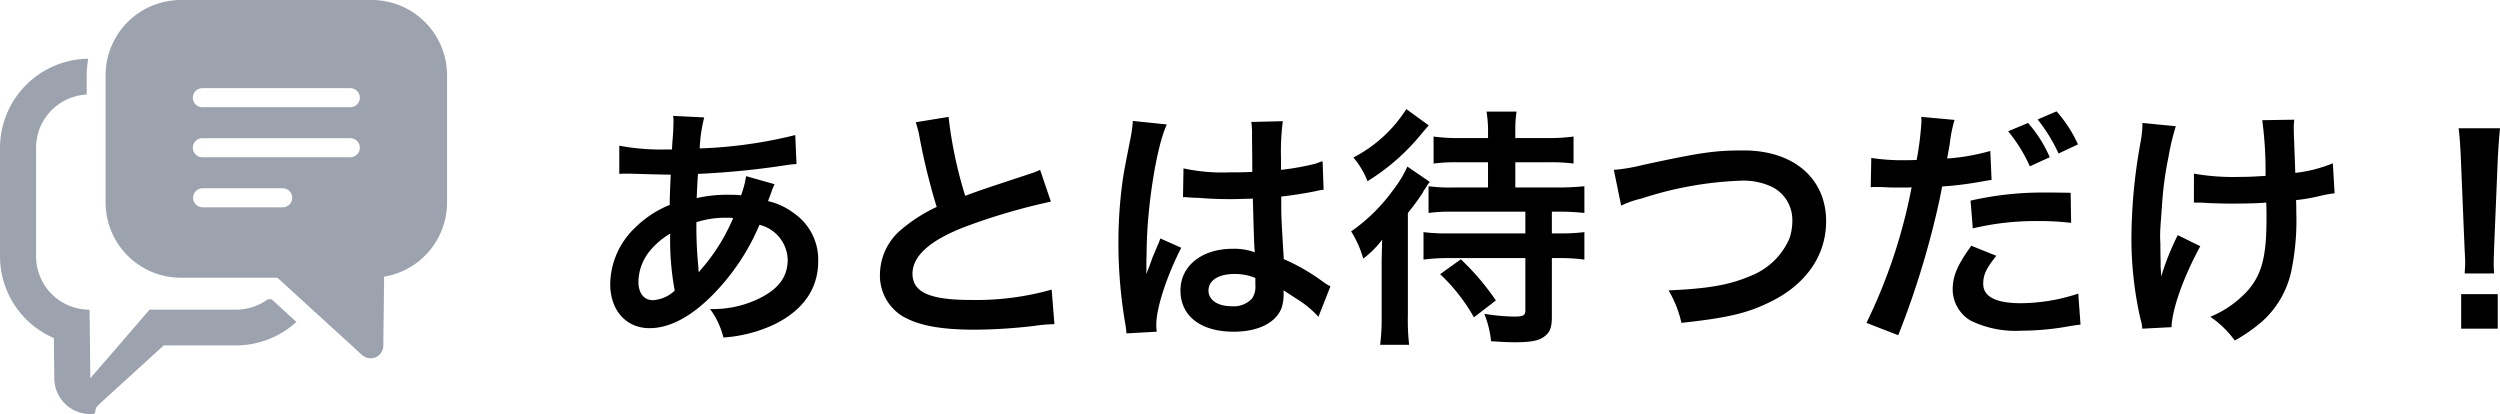
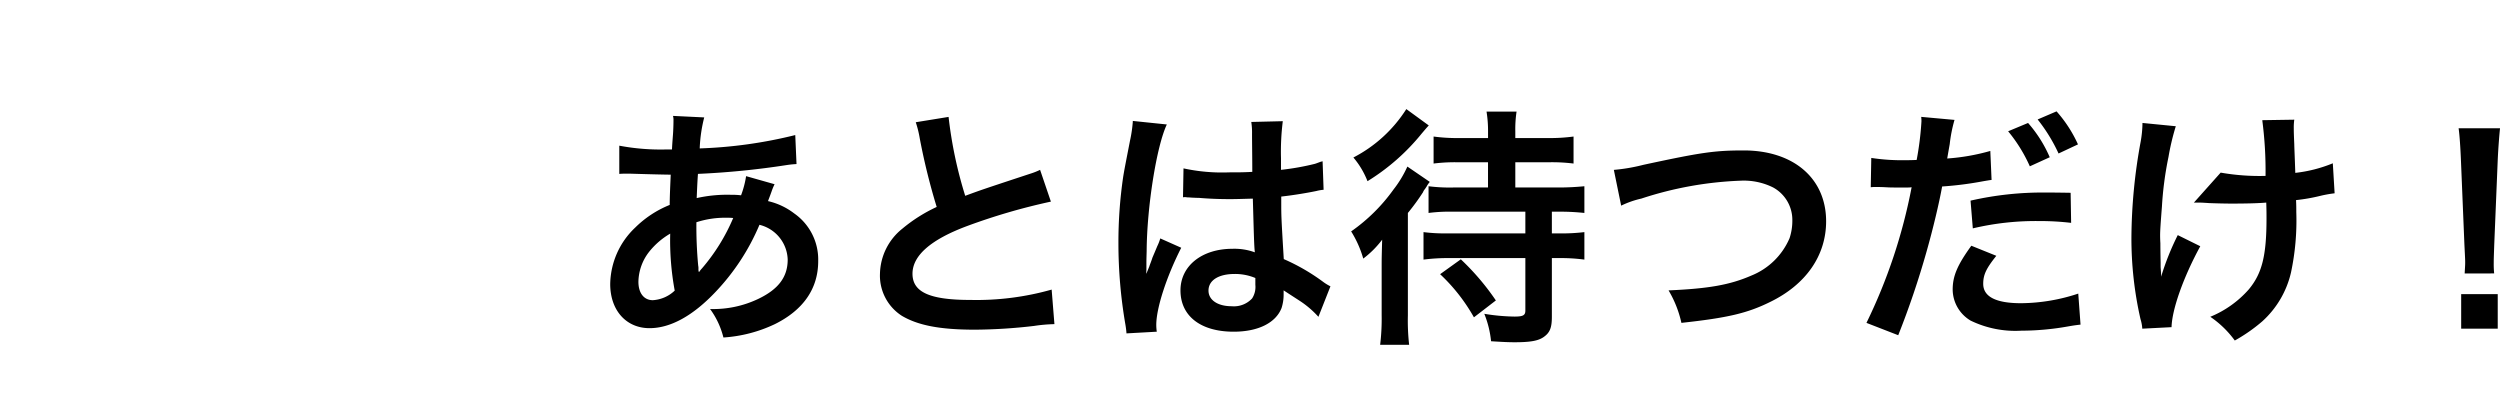
<svg xmlns="http://www.w3.org/2000/svg" width="277.661" height="46" viewBox="0 0 277.661 46">
  <g transform="translate(-438.8 -22.493)">
-     <path d="M17.5-16.436a10.5,10.5,0,0,1-.56,2.128,7.929,7.929,0,0,0-1.064-.056A15.493,15.493,0,0,0,12.012-14c.028-.588.056-1.484.14-2.688a89.83,89.83,0,0,0,9.856-.98c.588-.084.7-.084,1.092-.112L22.96-21a50.739,50.739,0,0,1-10.612,1.484,16.484,16.484,0,0,1,.5-3.444L9.38-23.128a1.576,1.576,0,0,1,.056.448c0,.532-.028,1.232-.056,1.6-.084,1.12-.084,1.12-.112,1.68H8.652a24.772,24.772,0,0,1-5.236-.42v3.136c.308-.028.56-.028.644-.028h.532c2.716.084,4.228.112,4.536.112-.056,1.344-.112,2.464-.112,3.36a11.572,11.572,0,0,0-3.836,2.52A8.8,8.8,0,0,0,2.408-4.452c0,2.912,1.764,4.9,4.368,4.9,2.324,0,4.816-1.372,7.336-4.032a24.711,24.711,0,0,0,4.872-7.448A4.106,4.106,0,0,1,22.12-7.168c0,1.932-1.036,3.3-3.276,4.368A11.609,11.609,0,0,1,13.5-1.68,9.019,9.019,0,0,1,14.98,1.484,15.6,15.6,0,0,0,20.692,0c3.164-1.568,4.816-3.948,4.816-7a6.247,6.247,0,0,0-2.66-5.292,7.539,7.539,0,0,0-2.912-1.372c.084-.252.112-.28.392-1.064a6.465,6.465,0,0,1,.336-.812ZM9.072-10.052a30.712,30.712,0,0,0,.5,6.328A3.858,3.858,0,0,1,7.14-2.66c-.98,0-1.6-.784-1.6-2.044A5.551,5.551,0,0,1,6.8-8.12,8.328,8.328,0,0,1,9.072-10.052Zm3.164,4.228a1.149,1.149,0,0,1-.028-.308A1.479,1.479,0,0,0,12.18-6.5a46.562,46.562,0,0,1-.2-4.816,10.287,10.287,0,0,1,3.36-.5,6.575,6.575,0,0,1,.728.028,21.3,21.3,0,0,1-3.472,5.6,2.585,2.585,0,0,0-.308.392Zm24.108-16.6a11.9,11.9,0,0,1,.448,1.82,71.345,71.345,0,0,0,1.876,7.588,17.283,17.283,0,0,0-3.808,2.408A6.576,6.576,0,0,0,32.368-5.6,5.3,5.3,0,0,0,34.8-.924C36.6.14,39.032.616,42.924.616A59.172,59.172,0,0,0,49.476.2,17.454,17.454,0,0,1,51.744,0l-.308-3.836a30.655,30.655,0,0,1-9.044,1.148c-4.508,0-6.412-.868-6.412-2.912,0-2.016,2.044-3.808,6.132-5.32a68.414,68.414,0,0,1,9.24-2.688l-1.2-3.528a7.663,7.663,0,0,1-1.064.42c-5.432,1.792-5.432,1.792-7.252,2.464a47.026,47.026,0,0,1-1.848-8.764Zm29.68,8.344a.493.493,0,0,1,.168-.028,1.286,1.286,0,0,1,.28.028,4.169,4.169,0,0,1,.476.028c.14,0,.448.028.84.028,1.316.112,2.436.14,3.472.14.728,0,1.4-.028,2.52-.056.112,3.892.14,5.264.224,5.964a6.655,6.655,0,0,0-2.492-.392c-3.388,0-5.768,1.9-5.768,4.62C65.744-.9,67.984.84,71.652.84c2.716,0,4.676-.98,5.32-2.632A4.9,4.9,0,0,0,77.2-3.36v-.392c.168.112.812.532,1.764,1.148a10.49,10.49,0,0,1,2.1,1.792L82.4-4.2a5.327,5.327,0,0,1-.784-.476,22.324,22.324,0,0,0-4.4-2.548c-.28-4.7-.28-4.76-.28-6.328v-.616c1.484-.168,2.94-.42,3.892-.616a4.839,4.839,0,0,1,.812-.14l-.112-3.164-.224.056c-.448.168-.448.168-.616.224a28.149,28.149,0,0,1-3.78.672v-1.288a27.4,27.4,0,0,1,.2-4.116l-3.5.084a7.833,7.833,0,0,1,.084,1.344c0,1.148.028,2.548.028,4.2-.98.056-1.6.056-2.576.056A20.179,20.179,0,0,1,66.08-17.3Zm8.036,8.96v.756A2.35,2.35,0,0,1,73.7-2.856a2.752,2.752,0,0,1-2.268.868c-1.568,0-2.576-.7-2.576-1.736,0-1.148,1.12-1.848,2.912-1.848A5.861,5.861,0,0,1,74.06-5.124ZM63.112.84a5.486,5.486,0,0,1-.056-.756c0-1.848,1.12-5.32,2.772-8.568L63.5-9.52a5.336,5.336,0,0,1-.336.868c-.28.672-.28.672-.532,1.26-.14.448-.28.756-.336.952-.2.5-.2.5-.336.812h-.028a4.766,4.766,0,0,0,.028-.588v-.448c0-.448,0-.448.028-1.456.028-4.872,1.092-11.62,2.24-14.056l-3.78-.392v.112a15.03,15.03,0,0,1-.308,2.072c-.616,3.164-.616,3.164-.756,4a50.048,50.048,0,0,0-.532,7.42,53.1,53.1,0,0,0,.756,8.9,10.219,10.219,0,0,1,.14,1.092ZM99.9-17.976v2.8H96.04a18.438,18.438,0,0,1-2.744-.14v2.968a18.211,18.211,0,0,1,2.744-.14h8.008v2.408H95.48a18.9,18.9,0,0,1-2.744-.14v3.052a21.2,21.2,0,0,1,2.912-.168h8.4v5.824c0,.532-.252.672-1.2.672a21.739,21.739,0,0,1-3.36-.308A11.082,11.082,0,0,1,100.24,1.9c1.344.084,1.932.112,2.632.112,1.764,0,2.632-.168,3.22-.588.672-.476.9-1.008.9-2.24V-7.336h.728a20.212,20.212,0,0,1,2.884.168V-10.22a21.433,21.433,0,0,1-2.94.14h-.672v-2.408h.644a24.765,24.765,0,0,1,2.968.14v-2.968a29.68,29.68,0,0,1-3.024.14h-4.648v-2.8h3.64a19.224,19.224,0,0,1,2.828.14v-3a19.675,19.675,0,0,1-2.884.168h-3.584v-.756a13.014,13.014,0,0,1,.14-2.184H99.736a13.455,13.455,0,0,1,.168,2.156v.784H96.74a19.413,19.413,0,0,1-2.884-.168v3a18.852,18.852,0,0,1,2.772-.14Zm-9.072-5.908a15.248,15.248,0,0,1-5.88,5.376,9.237,9.237,0,0,1,1.568,2.632,23.739,23.739,0,0,0,6.02-5.292c.5-.588.5-.588.784-.9ZM88.088-1.008a23.887,23.887,0,0,1-.168,3.3h3.22A24.154,24.154,0,0,1,91-.98V-12.348a24.812,24.812,0,0,0,1.68-2.3,1.172,1.172,0,0,1,.224-.364c.084-.14.168-.252.168-.252a2.581,2.581,0,0,1,.364-.532L90.944-17.5a12.328,12.328,0,0,1-1.54,2.548A19.486,19.486,0,0,1,84.7-10.3,11.763,11.763,0,0,1,86.044-7.28a10.607,10.607,0,0,0,2.1-2.1c-.056,2.044-.056,2.1-.056,3.024Zm12.684-1.624A27.473,27.473,0,0,0,96.88-7.2l-2.3,1.652A19.924,19.924,0,0,1,98.336-.756ZM114.688-13.16a10.214,10.214,0,0,1,2.24-.784,39.9,39.9,0,0,1,11.032-1.988,7.3,7.3,0,0,1,3.612.756,4.1,4.1,0,0,1,2.128,3.64,6.174,6.174,0,0,1-.308,1.988A7.757,7.757,0,0,1,129.164-5.4c-2.38,1.036-4.732,1.456-9.212,1.652A12.136,12.136,0,0,1,121.38-.14c5.124-.56,7.308-1.064,9.856-2.324,3.976-1.932,6.216-5.152,6.216-8.96,0-4.76-3.612-7.868-9.156-7.868-3.248,0-4.76.224-11.144,1.6a20.015,20.015,0,0,1-3.276.56Zm27.72-2.044a4.181,4.181,0,0,1,.532-.028c.224,0,.616,0,1.12.028.476.028.756.028.9.028h1.624a2.371,2.371,0,0,0,.364-.028A59.823,59.823,0,0,1,141.932-.14l3.528,1.372A94.935,94.935,0,0,0,148.6-8.036c.728-2.548,1.428-5.516,1.736-7.252a38.171,38.171,0,0,0,4.592-.588c.672-.112.672-.112.9-.14l-.14-3.22a23.239,23.239,0,0,1-4.788.84c.112-.644.14-.812.28-1.6a15.911,15.911,0,0,1,.532-2.688l-3.7-.336a3.8,3.8,0,0,1,.028.5,33.985,33.985,0,0,1-.532,4.284c-.644.028-.952.028-1.288.028a22.277,22.277,0,0,1-3.752-.252Zm22.2.616c-1.764-.028-2.016-.028-2.772-.028a35.933,35.933,0,0,0-8.344.9l.252,3.08a30.218,30.218,0,0,1,7.392-.812,29.149,29.149,0,0,1,3.528.2ZM153.58-8.708c-1.54,2.128-2.072,3.36-2.072,4.872A4.046,4.046,0,0,0,153.5-.392a11.369,11.369,0,0,0,5.628,1.12,30.006,30.006,0,0,0,5.208-.476c.644-.112.868-.14,1.372-.2l-.252-3.444A20.552,20.552,0,0,1,159.1-2.324c-2.8,0-4.2-.728-4.2-2.156,0-1.008.336-1.708,1.456-3.108Zm4.088-12.712a16.777,16.777,0,0,1,2.408,3.892l2.212-1.008a14.332,14.332,0,0,0-2.408-3.808Zm7.756,1.456a14.484,14.484,0,0,0-2.38-3.668l-2.1.9a18.4,18.4,0,0,1,2.324,3.78ZM178.3-13.5h.42c.336,0,.448,0,1.26.056.728.028,1.764.056,2.548.056,1.4,0,2.856-.028,3.808-.112.028.924.028,1.176.028,1.764,0,4.144-.5,6.1-1.96,7.868a11.537,11.537,0,0,1-4.284,3.052A11.029,11.029,0,0,1,182.84,1.82a18.211,18.211,0,0,0,3.052-2.128,10.494,10.494,0,0,0,3.192-5.432,27.78,27.78,0,0,0,.588-6.692c0-.5,0-.756-.028-1.344a19.779,19.779,0,0,0,2.716-.476,13.641,13.641,0,0,1,1.568-.28l-.2-3.332A15.4,15.4,0,0,1,189.56-16.8c-.056-1.792-.112-2.856-.112-3.164-.056-1.26-.056-1.512-.056-1.792a6.1,6.1,0,0,1,.056-.952l-3.556.056a43.235,43.235,0,0,1,.364,6.188c-1.456.084-1.9.112-2.968.112a24.946,24.946,0,0,1-4.984-.364Zm-1.792,3.612a28.891,28.891,0,0,0-1.848,4.62c0-.448-.028-.616-.056-1.064v-.5c-.028-1.372-.028-1.848-.028-2.156-.028-.448-.028-.784-.028-.868,0-.532.056-1.344.2-3.192a37.718,37.718,0,0,1,.728-5.516,27.05,27.05,0,0,1,.812-3.416l-3.7-.364a12.323,12.323,0,0,1-.2,2.072A60.181,60.181,0,0,0,171.36-9.66a40.29,40.29,0,0,0,1.008,9.1,4.563,4.563,0,0,1,.2,1.064l3.248-.168c.056-2.016,1.344-5.6,3.192-8.988Zm35.14,4.256A10,10,0,0,1,211.6-6.8c0-.392,0-.392.056-2.016l.392-9.52c.056-1.2.168-2.66.252-3.416H207.7c.112.784.2,2.184.252,3.416l.392,9.52c.084,1.68.084,1.68.084,1.988,0,.336-.028.616-.056,1.2ZM212.044.5V-3.332h-4.06V.5Z" transform="translate(504.165 58.493)" />
+     <path d="M17.5-16.436a10.5,10.5,0,0,1-.56,2.128,7.929,7.929,0,0,0-1.064-.056A15.493,15.493,0,0,0,12.012-14c.028-.588.056-1.484.14-2.688a89.83,89.83,0,0,0,9.856-.98c.588-.084.7-.084,1.092-.112L22.96-21a50.739,50.739,0,0,1-10.612,1.484,16.484,16.484,0,0,1,.5-3.444L9.38-23.128a1.576,1.576,0,0,1,.056.448c0,.532-.028,1.232-.056,1.6-.084,1.12-.084,1.12-.112,1.68H8.652a24.772,24.772,0,0,1-5.236-.42v3.136c.308-.028.56-.028.644-.028h.532c2.716.084,4.228.112,4.536.112-.056,1.344-.112,2.464-.112,3.36a11.572,11.572,0,0,0-3.836,2.52A8.8,8.8,0,0,0,2.408-4.452c0,2.912,1.764,4.9,4.368,4.9,2.324,0,4.816-1.372,7.336-4.032a24.711,24.711,0,0,0,4.872-7.448A4.106,4.106,0,0,1,22.12-7.168c0,1.932-1.036,3.3-3.276,4.368A11.609,11.609,0,0,1,13.5-1.68,9.019,9.019,0,0,1,14.98,1.484,15.6,15.6,0,0,0,20.692,0c3.164-1.568,4.816-3.948,4.816-7a6.247,6.247,0,0,0-2.66-5.292,7.539,7.539,0,0,0-2.912-1.372c.084-.252.112-.28.392-1.064a6.465,6.465,0,0,1,.336-.812ZM9.072-10.052a30.712,30.712,0,0,0,.5,6.328A3.858,3.858,0,0,1,7.14-2.66c-.98,0-1.6-.784-1.6-2.044A5.551,5.551,0,0,1,6.8-8.12,8.328,8.328,0,0,1,9.072-10.052Zm3.164,4.228a1.149,1.149,0,0,1-.028-.308A1.479,1.479,0,0,0,12.18-6.5a46.562,46.562,0,0,1-.2-4.816,10.287,10.287,0,0,1,3.36-.5,6.575,6.575,0,0,1,.728.028,21.3,21.3,0,0,1-3.472,5.6,2.585,2.585,0,0,0-.308.392Zm24.108-16.6a11.9,11.9,0,0,1,.448,1.82,71.345,71.345,0,0,0,1.876,7.588,17.283,17.283,0,0,0-3.808,2.408A6.576,6.576,0,0,0,32.368-5.6,5.3,5.3,0,0,0,34.8-.924C36.6.14,39.032.616,42.924.616A59.172,59.172,0,0,0,49.476.2,17.454,17.454,0,0,1,51.744,0l-.308-3.836a30.655,30.655,0,0,1-9.044,1.148c-4.508,0-6.412-.868-6.412-2.912,0-2.016,2.044-3.808,6.132-5.32a68.414,68.414,0,0,1,9.24-2.688l-1.2-3.528a7.663,7.663,0,0,1-1.064.42c-5.432,1.792-5.432,1.792-7.252,2.464a47.026,47.026,0,0,1-1.848-8.764Zm29.68,8.344a.493.493,0,0,1,.168-.028,1.286,1.286,0,0,1,.28.028,4.169,4.169,0,0,1,.476.028c.14,0,.448.028.84.028,1.316.112,2.436.14,3.472.14.728,0,1.4-.028,2.52-.056.112,3.892.14,5.264.224,5.964a6.655,6.655,0,0,0-2.492-.392c-3.388,0-5.768,1.9-5.768,4.62C65.744-.9,67.984.84,71.652.84c2.716,0,4.676-.98,5.32-2.632A4.9,4.9,0,0,0,77.2-3.36v-.392c.168.112.812.532,1.764,1.148a10.49,10.49,0,0,1,2.1,1.792L82.4-4.2a5.327,5.327,0,0,1-.784-.476,22.324,22.324,0,0,0-4.4-2.548c-.28-4.7-.28-4.76-.28-6.328v-.616c1.484-.168,2.94-.42,3.892-.616a4.839,4.839,0,0,1,.812-.14l-.112-3.164-.224.056c-.448.168-.448.168-.616.224a28.149,28.149,0,0,1-3.78.672v-1.288a27.4,27.4,0,0,1,.2-4.116l-3.5.084a7.833,7.833,0,0,1,.084,1.344c0,1.148.028,2.548.028,4.2-.98.056-1.6.056-2.576.056A20.179,20.179,0,0,1,66.08-17.3Zm8.036,8.96v.756A2.35,2.35,0,0,1,73.7-2.856a2.752,2.752,0,0,1-2.268.868c-1.568,0-2.576-.7-2.576-1.736,0-1.148,1.12-1.848,2.912-1.848A5.861,5.861,0,0,1,74.06-5.124ZM63.112.84a5.486,5.486,0,0,1-.056-.756c0-1.848,1.12-5.32,2.772-8.568L63.5-9.52a5.336,5.336,0,0,1-.336.868c-.28.672-.28.672-.532,1.26-.14.448-.28.756-.336.952-.2.5-.2.5-.336.812h-.028a4.766,4.766,0,0,0,.028-.588v-.448c0-.448,0-.448.028-1.456.028-4.872,1.092-11.62,2.24-14.056l-3.78-.392v.112a15.03,15.03,0,0,1-.308,2.072c-.616,3.164-.616,3.164-.756,4a50.048,50.048,0,0,0-.532,7.42,53.1,53.1,0,0,0,.756,8.9,10.219,10.219,0,0,1,.14,1.092ZM99.9-17.976v2.8H96.04a18.438,18.438,0,0,1-2.744-.14v2.968a18.211,18.211,0,0,1,2.744-.14h8.008v2.408H95.48a18.9,18.9,0,0,1-2.744-.14v3.052a21.2,21.2,0,0,1,2.912-.168h8.4v5.824c0,.532-.252.672-1.2.672a21.739,21.739,0,0,1-3.36-.308A11.082,11.082,0,0,1,100.24,1.9c1.344.084,1.932.112,2.632.112,1.764,0,2.632-.168,3.22-.588.672-.476.9-1.008.9-2.24V-7.336h.728a20.212,20.212,0,0,1,2.884.168V-10.22a21.433,21.433,0,0,1-2.94.14h-.672v-2.408h.644a24.765,24.765,0,0,1,2.968.14v-2.968a29.68,29.68,0,0,1-3.024.14h-4.648v-2.8h3.64a19.224,19.224,0,0,1,2.828.14v-3a19.675,19.675,0,0,1-2.884.168h-3.584v-.756a13.014,13.014,0,0,1,.14-2.184H99.736a13.455,13.455,0,0,1,.168,2.156v.784H96.74a19.413,19.413,0,0,1-2.884-.168v3a18.852,18.852,0,0,1,2.772-.14Zm-9.072-5.908a15.248,15.248,0,0,1-5.88,5.376,9.237,9.237,0,0,1,1.568,2.632,23.739,23.739,0,0,0,6.02-5.292c.5-.588.5-.588.784-.9ZM88.088-1.008a23.887,23.887,0,0,1-.168,3.3h3.22A24.154,24.154,0,0,1,91-.98V-12.348a24.812,24.812,0,0,0,1.68-2.3,1.172,1.172,0,0,1,.224-.364c.084-.14.168-.252.168-.252a2.581,2.581,0,0,1,.364-.532L90.944-17.5a12.328,12.328,0,0,1-1.54,2.548A19.486,19.486,0,0,1,84.7-10.3,11.763,11.763,0,0,1,86.044-7.28a10.607,10.607,0,0,0,2.1-2.1c-.056,2.044-.056,2.1-.056,3.024Zm12.684-1.624A27.473,27.473,0,0,0,96.88-7.2l-2.3,1.652A19.924,19.924,0,0,1,98.336-.756ZM114.688-13.16a10.214,10.214,0,0,1,2.24-.784,39.9,39.9,0,0,1,11.032-1.988,7.3,7.3,0,0,1,3.612.756,4.1,4.1,0,0,1,2.128,3.64,6.174,6.174,0,0,1-.308,1.988A7.757,7.757,0,0,1,129.164-5.4c-2.38,1.036-4.732,1.456-9.212,1.652A12.136,12.136,0,0,1,121.38-.14c5.124-.56,7.308-1.064,9.856-2.324,3.976-1.932,6.216-5.152,6.216-8.96,0-4.76-3.612-7.868-9.156-7.868-3.248,0-4.76.224-11.144,1.6a20.015,20.015,0,0,1-3.276.56Zm27.72-2.044a4.181,4.181,0,0,1,.532-.028c.224,0,.616,0,1.12.028.476.028.756.028.9.028h1.624a2.371,2.371,0,0,0,.364-.028A59.823,59.823,0,0,1,141.932-.14l3.528,1.372A94.935,94.935,0,0,0,148.6-8.036c.728-2.548,1.428-5.516,1.736-7.252a38.171,38.171,0,0,0,4.592-.588c.672-.112.672-.112.9-.14l-.14-3.22a23.239,23.239,0,0,1-4.788.84c.112-.644.14-.812.28-1.6a15.911,15.911,0,0,1,.532-2.688l-3.7-.336a3.8,3.8,0,0,1,.028.5,33.985,33.985,0,0,1-.532,4.284c-.644.028-.952.028-1.288.028a22.277,22.277,0,0,1-3.752-.252Zm22.2.616c-1.764-.028-2.016-.028-2.772-.028a35.933,35.933,0,0,0-8.344.9l.252,3.08a30.218,30.218,0,0,1,7.392-.812,29.149,29.149,0,0,1,3.528.2ZM153.58-8.708c-1.54,2.128-2.072,3.36-2.072,4.872A4.046,4.046,0,0,0,153.5-.392a11.369,11.369,0,0,0,5.628,1.12,30.006,30.006,0,0,0,5.208-.476c.644-.112.868-.14,1.372-.2l-.252-3.444A20.552,20.552,0,0,1,159.1-2.324c-2.8,0-4.2-.728-4.2-2.156,0-1.008.336-1.708,1.456-3.108Zm4.088-12.712a16.777,16.777,0,0,1,2.408,3.892l2.212-1.008a14.332,14.332,0,0,0-2.408-3.808Zm7.756,1.456a14.484,14.484,0,0,0-2.38-3.668l-2.1.9a18.4,18.4,0,0,1,2.324,3.78ZM178.3-13.5h.42c.336,0,.448,0,1.26.056.728.028,1.764.056,2.548.056,1.4,0,2.856-.028,3.808-.112.028.924.028,1.176.028,1.764,0,4.144-.5,6.1-1.96,7.868a11.537,11.537,0,0,1-4.284,3.052A11.029,11.029,0,0,1,182.84,1.82a18.211,18.211,0,0,0,3.052-2.128,10.494,10.494,0,0,0,3.192-5.432,27.78,27.78,0,0,0,.588-6.692c0-.5,0-.756-.028-1.344a19.779,19.779,0,0,0,2.716-.476,13.641,13.641,0,0,1,1.568-.28l-.2-3.332A15.4,15.4,0,0,1,189.56-16.8c-.056-1.792-.112-2.856-.112-3.164-.056-1.26-.056-1.512-.056-1.792a6.1,6.1,0,0,1,.056-.952l-3.556.056a43.235,43.235,0,0,1,.364,6.188a24.946,24.946,0,0,1-4.984-.364Zm-1.792,3.612a28.891,28.891,0,0,0-1.848,4.62c0-.448-.028-.616-.056-1.064v-.5c-.028-1.372-.028-1.848-.028-2.156-.028-.448-.028-.784-.028-.868,0-.532.056-1.344.2-3.192a37.718,37.718,0,0,1,.728-5.516,27.05,27.05,0,0,1,.812-3.416l-3.7-.364a12.323,12.323,0,0,1-.2,2.072A60.181,60.181,0,0,0,171.36-9.66a40.29,40.29,0,0,0,1.008,9.1,4.563,4.563,0,0,1,.2,1.064l3.248-.168c.056-2.016,1.344-5.6,3.192-8.988Zm35.14,4.256A10,10,0,0,1,211.6-6.8c0-.392,0-.392.056-2.016l.392-9.52c.056-1.2.168-2.66.252-3.416H207.7c.112.784.2,2.184.252,3.416l.392,9.52c.084,1.68.084,1.68.084,1.988,0,.336-.028.616-.056,1.2ZM212.044.5V-3.332h-4.06V.5Z" transform="translate(504.165 58.493)" />
    <g transform="translate(438.8 21.402)">
-       <path d="M36.665,1.091H15.5A8.369,8.369,0,0,0,7.116,9.423V23.6A8.368,8.368,0,0,0,15.5,31.936H26.2l9.4,8.582a1.418,1.418,0,0,0,1.514.254,1.4,1.4,0,0,0,.85-1.27l.09-7.682a8.361,8.361,0,0,0,6.99-8.216V9.423A8.368,8.368,0,0,0,36.665,1.091ZM16.839,23.054A1.062,1.062,0,0,1,17.9,22H26.79a1.058,1.058,0,1,1,0,2.117H17.9A1.062,1.062,0,0,1,16.839,23.054ZM17.9,16.439H34.262a1.059,1.059,0,1,1,0,2.117H17.9a1.059,1.059,0,1,1,0-2.117ZM34.262,13H17.9a1.059,1.059,0,1,1,0-2.117H34.262a1.059,1.059,0,1,1,0,2.117Z" transform="translate(4.609)" fill="#9ca3af" />
-       <path d="M30.17,31.675h-.433A5.948,5.948,0,0,1,26.2,32.829h-9.59L12.86,37.18l-2.825,3.257-.089-7.609a5.924,5.924,0,0,1-5.939-5.907V14.838a5.924,5.924,0,0,1,5.625-5.9V6.812A10.147,10.147,0,0,1,9.779,5.1c.008-.041.011-.086.019-.126h0c0-.005,0-.011,0-.016A9.919,9.919,0,0,0,0,14.838V26.922a9.894,9.894,0,0,0,5.981,9.063L6.034,40.5a3.975,3.975,0,0,0,2.412,3.6,4.057,4.057,0,0,0,1.588.33c.984,0,.178-.365.937-1.054L18.179,36.8H26.2a9.959,9.959,0,0,0,6.516-2.428c.066-.056.136-.106.2-.164h0l.012-.01Z" transform="translate(0 2.655)" fill="#9ca3af" />
-     </g>
+       </g>
  </g>
</svg>